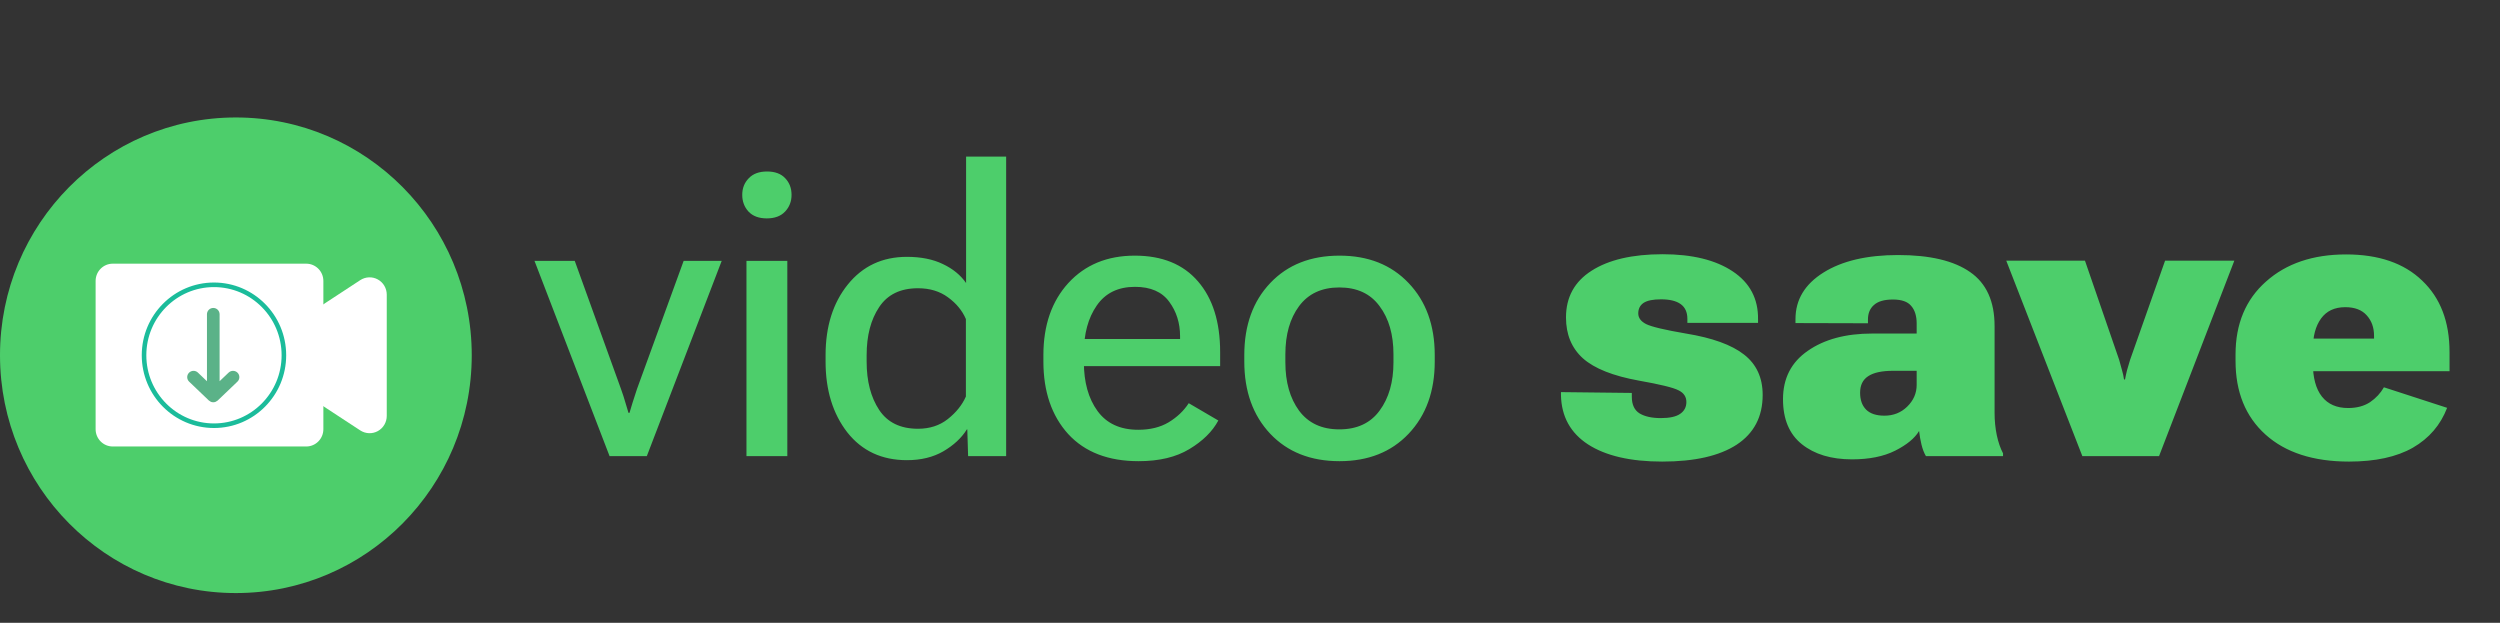
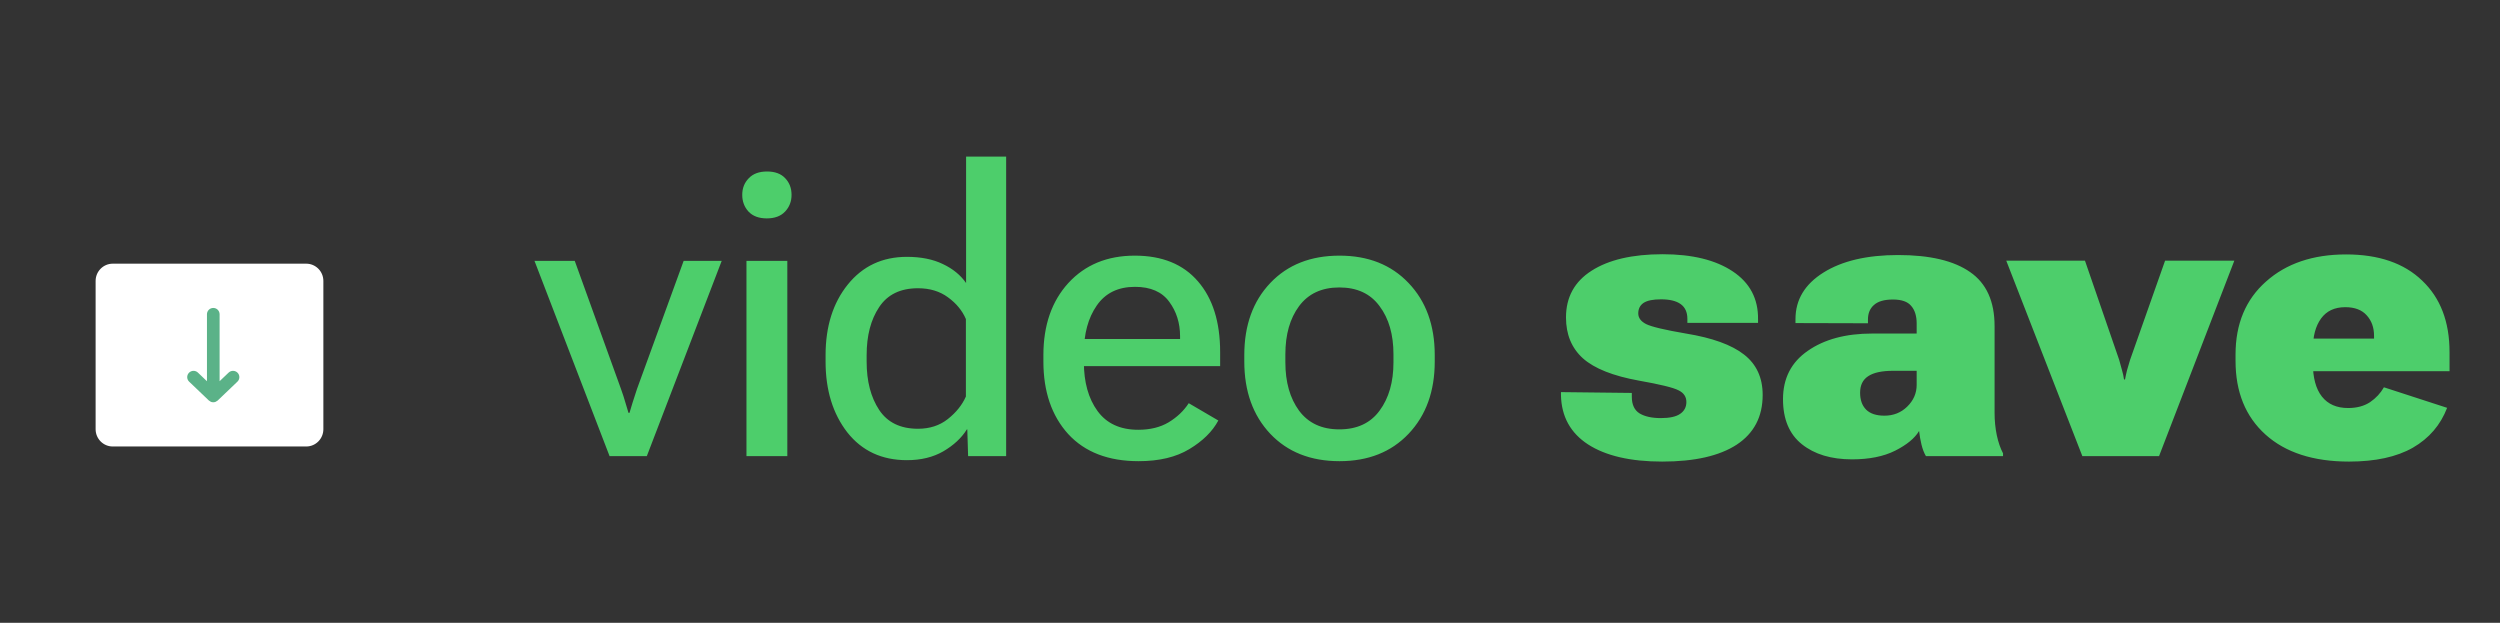
<svg xmlns="http://www.w3.org/2000/svg" width="285" height="71" viewBox="0 0 285 71" fill="none">
  <rect x="0" y="0" width="285" height="71" fill="#333333" stroke="none" />
  <path d="M60.931 29.739H65.521L70.799 44.358C70.998 44.909 71.166 45.429 71.304 45.919C71.457 46.393 71.572 46.775 71.648 47.066H71.763C71.84 46.775 71.954 46.393 72.107 45.919C72.26 45.429 72.429 44.909 72.612 44.358L77.936 29.739H82.274L73.737 52H69.491L60.931 29.739ZM85.097 52V29.739H89.755V52H85.097ZM84.615 22.212C84.615 21.462 84.859 20.835 85.349 20.33C85.839 19.81 86.535 19.55 87.438 19.55C88.34 19.55 89.029 19.802 89.503 20.307C89.993 20.812 90.237 21.447 90.237 22.212C90.237 22.962 89.993 23.596 89.503 24.117C89.013 24.637 88.317 24.897 87.415 24.897C86.512 24.897 85.816 24.637 85.326 24.117C84.852 23.596 84.615 22.962 84.615 22.212ZM94.116 41.214V40.48C94.116 37.221 94.957 34.543 96.64 32.447C98.338 30.336 100.587 29.28 103.387 29.28C104.994 29.28 106.363 29.556 107.495 30.106C108.627 30.642 109.507 31.361 110.134 32.264V17.852H114.701V52H110.364L110.272 48.948H110.226C109.614 49.927 108.719 50.761 107.541 51.449C106.378 52.122 104.994 52.459 103.387 52.459C100.526 52.459 98.262 51.403 96.594 49.292C94.942 47.165 94.116 44.473 94.116 41.214ZM98.797 41.237C98.797 43.455 99.272 45.283 100.22 46.722C101.169 48.16 102.645 48.879 104.649 48.879C105.98 48.879 107.113 48.512 108.046 47.777C108.994 47.028 109.683 46.171 110.111 45.207V36.372C109.698 35.408 109.017 34.581 108.069 33.893C107.136 33.205 105.996 32.86 104.649 32.86C102.645 32.86 101.169 33.579 100.22 35.018C99.272 36.44 98.797 38.261 98.797 40.48V41.237ZM118.947 41.214V40.48C118.947 37.083 119.895 34.344 121.792 32.264C123.705 30.183 126.229 29.143 129.366 29.143C132.487 29.143 134.889 30.122 136.572 32.08C138.255 34.023 139.096 36.708 139.096 40.135V41.742H121.632V38.644H134.529V38.345C134.529 36.831 134.116 35.515 133.29 34.398C132.464 33.266 131.163 32.7 129.389 32.7C127.461 32.7 126.007 33.411 125.028 34.834C124.049 36.242 123.56 38.047 123.56 40.25V41.26C123.56 43.57 124.08 45.437 125.12 46.859C126.16 48.282 127.706 48.994 129.756 48.994C131.118 48.994 132.273 48.711 133.221 48.145C134.185 47.563 134.95 46.836 135.516 45.964L138.89 47.938C138.216 49.193 137.115 50.279 135.585 51.197C134.07 52.115 132.143 52.574 129.802 52.574C126.344 52.574 123.667 51.541 121.77 49.476C119.888 47.395 118.947 44.641 118.947 41.214ZM141.85 41.214V40.48C141.85 37.083 142.837 34.344 144.811 32.264C146.784 30.183 149.416 29.143 152.705 29.143C155.979 29.143 158.603 30.183 160.577 32.264C162.566 34.344 163.56 37.083 163.56 40.48V41.214C163.56 44.61 162.566 47.357 160.577 49.453C158.603 51.533 155.979 52.574 152.705 52.574C149.416 52.574 146.784 51.533 144.811 49.453C142.837 47.357 141.85 44.61 141.85 41.214ZM146.532 40.388V41.306C146.532 43.555 147.052 45.391 148.092 46.813C149.148 48.236 150.678 48.948 152.682 48.948C154.702 48.948 156.232 48.236 157.272 46.813C158.328 45.391 158.855 43.555 158.855 41.306V40.388C158.855 38.139 158.328 36.31 157.272 34.903C156.232 33.48 154.702 32.769 152.682 32.769C150.678 32.769 149.148 33.48 148.092 34.903C147.052 36.31 146.532 38.139 146.532 40.388ZM177.949 44.702L186.027 44.794V45.23C186.027 46.133 186.326 46.768 186.922 47.135C187.519 47.487 188.322 47.663 189.332 47.663C190.342 47.663 191.076 47.502 191.535 47.181C192.009 46.859 192.247 46.408 192.247 45.827C192.247 45.23 191.948 44.786 191.352 44.496C190.77 44.19 189.271 43.822 186.854 43.394C183.885 42.859 181.751 42.009 180.451 40.847C179.166 39.684 178.523 38.131 178.523 36.188C178.523 33.878 179.494 32.103 181.438 30.864C183.396 29.609 186.096 28.982 189.539 28.982C192.904 28.982 195.567 29.632 197.525 30.933C199.483 32.233 200.447 34.054 200.417 36.395V36.808H192.361V36.349C192.361 35.599 192.109 35.041 191.604 34.673C191.099 34.306 190.349 34.123 189.355 34.123C188.437 34.123 187.771 34.26 187.358 34.536C186.961 34.811 186.762 35.209 186.762 35.729C186.762 36.234 187.06 36.639 187.657 36.945C188.269 37.251 189.783 37.611 192.201 38.024C195.199 38.514 197.403 39.309 198.81 40.411C200.233 41.512 200.944 43.05 200.944 45.023C200.944 47.502 199.958 49.391 197.984 50.692C196.01 51.977 193.18 52.62 189.493 52.62C185.882 52.62 183.067 51.969 181.047 50.669C179.043 49.368 178.01 47.502 177.949 45.069V44.702ZM203.262 45.505C203.262 43.134 204.203 41.298 206.085 39.998C207.967 38.682 210.415 38.024 213.429 38.024H218.5V36.877C218.5 36.02 218.294 35.354 217.881 34.88C217.483 34.39 216.787 34.145 215.792 34.145C214.813 34.145 214.094 34.352 213.635 34.765C213.176 35.163 212.947 35.714 212.947 36.417V36.853L204.685 36.831V36.372C204.685 34.169 205.748 32.401 207.875 31.07C210.002 29.739 212.84 29.074 216.389 29.074C220.015 29.074 222.754 29.724 224.605 31.024C226.456 32.31 227.382 34.36 227.382 37.175V47.066C227.382 47.953 227.466 48.802 227.634 49.613C227.803 50.409 228.04 51.097 228.346 51.679V52H219.556C219.342 51.633 219.174 51.197 219.051 50.692C218.929 50.187 218.837 49.667 218.776 49.131C218.286 49.958 217.376 50.707 216.045 51.38C214.729 52.038 213.092 52.367 211.134 52.367C208.762 52.367 206.858 51.794 205.419 50.646C203.981 49.498 203.262 47.785 203.262 45.505ZM212.052 44.771C212.052 45.597 212.281 46.24 212.74 46.699C213.199 47.158 213.895 47.387 214.829 47.387C215.854 47.387 216.718 47.043 217.422 46.355C218.141 45.651 218.5 44.825 218.5 43.876V42.27H215.838C214.538 42.27 213.582 42.476 212.97 42.889C212.358 43.287 212.052 43.914 212.052 44.771ZM228.713 29.716H237.686L241.587 41.03C241.71 41.443 241.817 41.834 241.909 42.201C242.016 42.568 242.092 42.92 242.138 43.256H242.253C242.314 42.92 242.391 42.568 242.482 42.201C242.59 41.834 242.704 41.443 242.827 41.03L246.82 29.716H254.714L246.131 52H237.388L228.713 29.716ZM254.852 41.145V40.411C254.852 36.922 256.007 34.153 258.317 32.103C260.628 30.038 263.672 29.005 267.451 29.005C271.169 29.005 274.061 29.999 276.126 31.988C278.207 33.962 279.247 36.678 279.247 40.135V42.315H259.993V38.598H270.641V38.276C270.641 37.343 270.366 36.571 269.815 35.959C269.264 35.331 268.446 35.018 267.359 35.018C266.151 35.018 265.233 35.446 264.605 36.303C263.978 37.16 263.665 38.33 263.665 39.814V41.374C263.665 43.057 264.009 44.335 264.697 45.207C265.386 46.079 266.38 46.515 267.681 46.515C268.675 46.515 269.509 46.293 270.182 45.85C270.855 45.391 271.383 44.825 271.766 44.151L278.972 46.492C278.222 48.45 276.922 49.965 275.07 51.036C273.219 52.092 270.794 52.62 267.795 52.62C263.726 52.62 260.551 51.595 258.271 49.544C255.992 47.494 254.852 44.694 254.852 41.145Z" fill="#4DCE6B" />
-   <path d="M26.889 67.609C41.74 67.609 53.779 55.472 53.779 40.5C53.779 25.528 41.74 13.391 26.889 13.391C12.039 13.391 0 25.528 0 40.5C0 55.472 12.039 67.609 26.889 67.609Z" fill="#4DCE6B" />
  <path d="M34.91 30.059H12.855C11.775 30.059 10.9 30.94 10.9 32.028V48.931C10.9 50.018 11.775 50.9 12.855 50.9H34.91C35.989 50.9 36.864 50.018 36.864 48.931V32.028C36.864 30.94 35.989 30.059 34.91 30.059Z" fill="white" />
-   <path d="M30.513 42.151C30.24 41.972 30.016 41.727 29.861 41.439C29.706 41.151 29.624 40.828 29.624 40.5C29.624 40.172 29.706 39.849 29.861 39.561C30.016 39.273 30.24 39.029 30.513 38.85L41.071 31.934C41.366 31.741 41.707 31.632 42.059 31.618C42.411 31.604 42.76 31.686 43.069 31.856C43.378 32.025 43.636 32.275 43.816 32.58C43.995 32.885 44.09 33.233 44.09 33.587V47.413C44.09 47.768 43.996 48.116 43.816 48.421C43.636 48.727 43.378 48.977 43.068 49.146C42.758 49.316 42.409 49.398 42.057 49.383C41.705 49.369 41.364 49.259 41.068 49.066L30.513 42.151Z" fill="white" />
  <path fill-rule="evenodd" clip-rule="evenodd" d="M26.067 42.472L25.035 43.456V35.821C25.033 35.63 24.957 35.448 24.822 35.314C24.687 35.18 24.505 35.105 24.316 35.106C24.126 35.104 23.943 35.179 23.808 35.313C23.672 35.447 23.595 35.63 23.593 35.821V43.461L22.564 42.477C22.426 42.344 22.241 42.272 22.05 42.275C21.859 42.279 21.677 42.358 21.544 42.495C21.478 42.562 21.426 42.643 21.391 42.73C21.356 42.819 21.34 42.913 21.341 43.007C21.343 43.102 21.364 43.195 21.402 43.282C21.441 43.368 21.495 43.446 21.564 43.511L23.814 45.661C23.845 45.69 23.886 45.705 23.919 45.728C23.961 45.754 23.997 45.788 24.04 45.806C24.215 45.877 24.41 45.877 24.585 45.806C24.637 45.785 24.673 45.754 24.717 45.723C24.75 45.7 24.784 45.687 24.814 45.661L24.825 45.651L27.064 43.511C27.133 43.446 27.188 43.368 27.226 43.282C27.264 43.195 27.285 43.102 27.287 43.007C27.289 42.913 27.272 42.819 27.237 42.73C27.203 42.643 27.151 42.562 27.085 42.495C26.952 42.358 26.77 42.279 26.58 42.275C26.39 42.271 26.205 42.343 26.067 42.474V42.472Z" fill="#5BB288" />
-   <path d="M24.393 48.532C28.795 48.532 32.364 44.936 32.364 40.5C32.364 36.064 28.795 32.468 24.393 32.468C19.99 32.468 16.421 36.064 16.421 40.5C16.421 44.936 19.99 48.532 24.393 48.532Z" stroke="#1BBC9B" stroke-width="0.522" />
</svg>